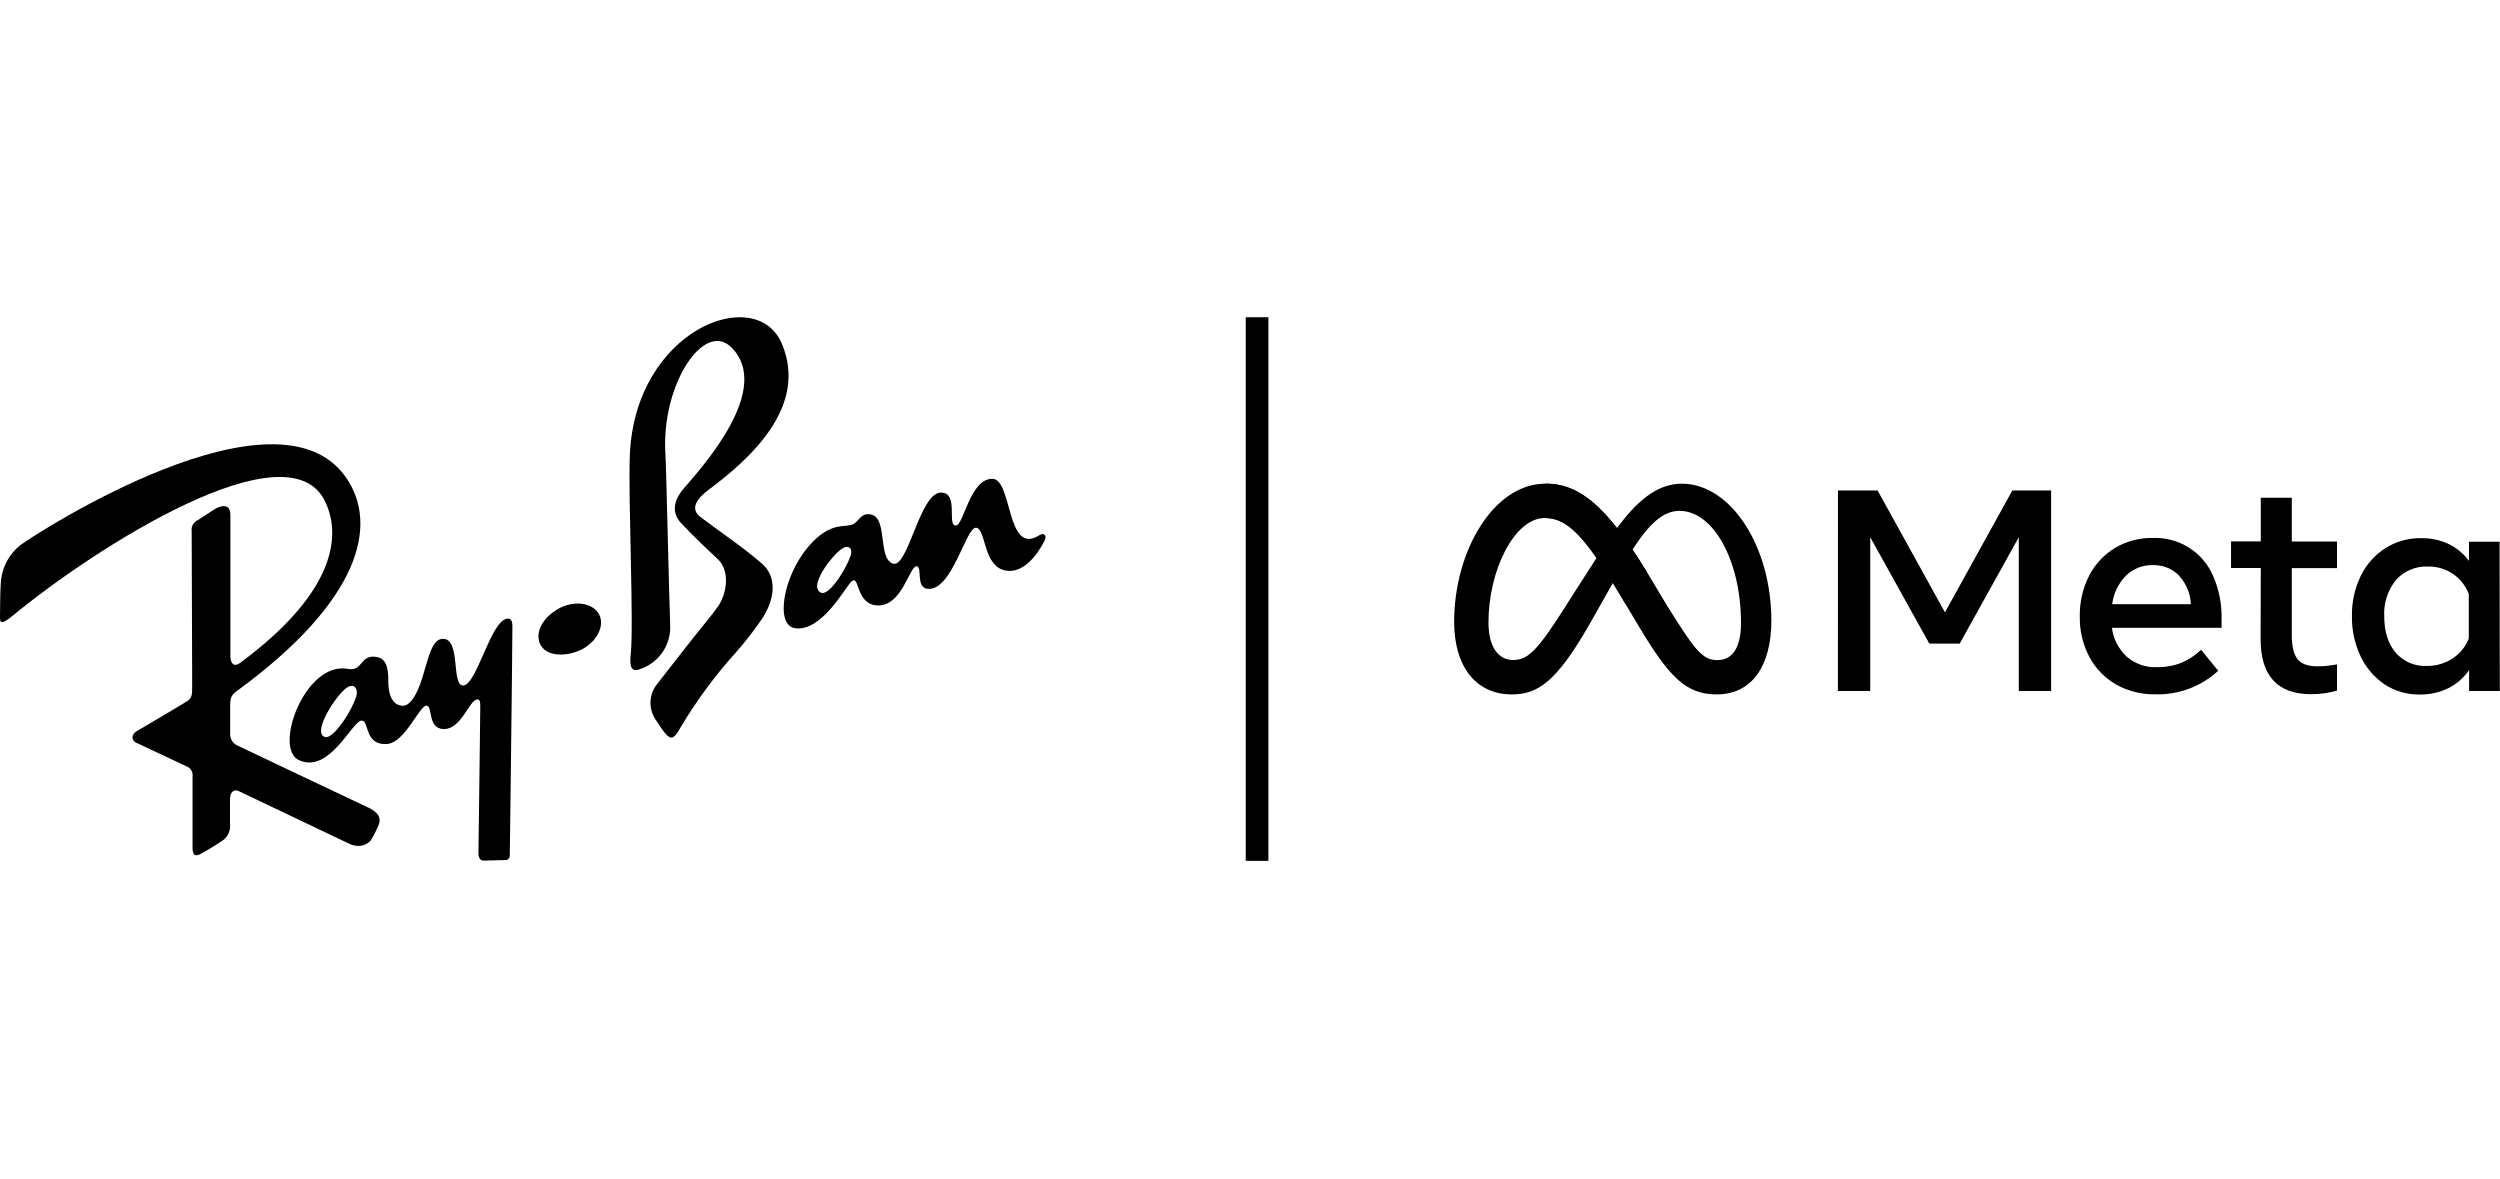
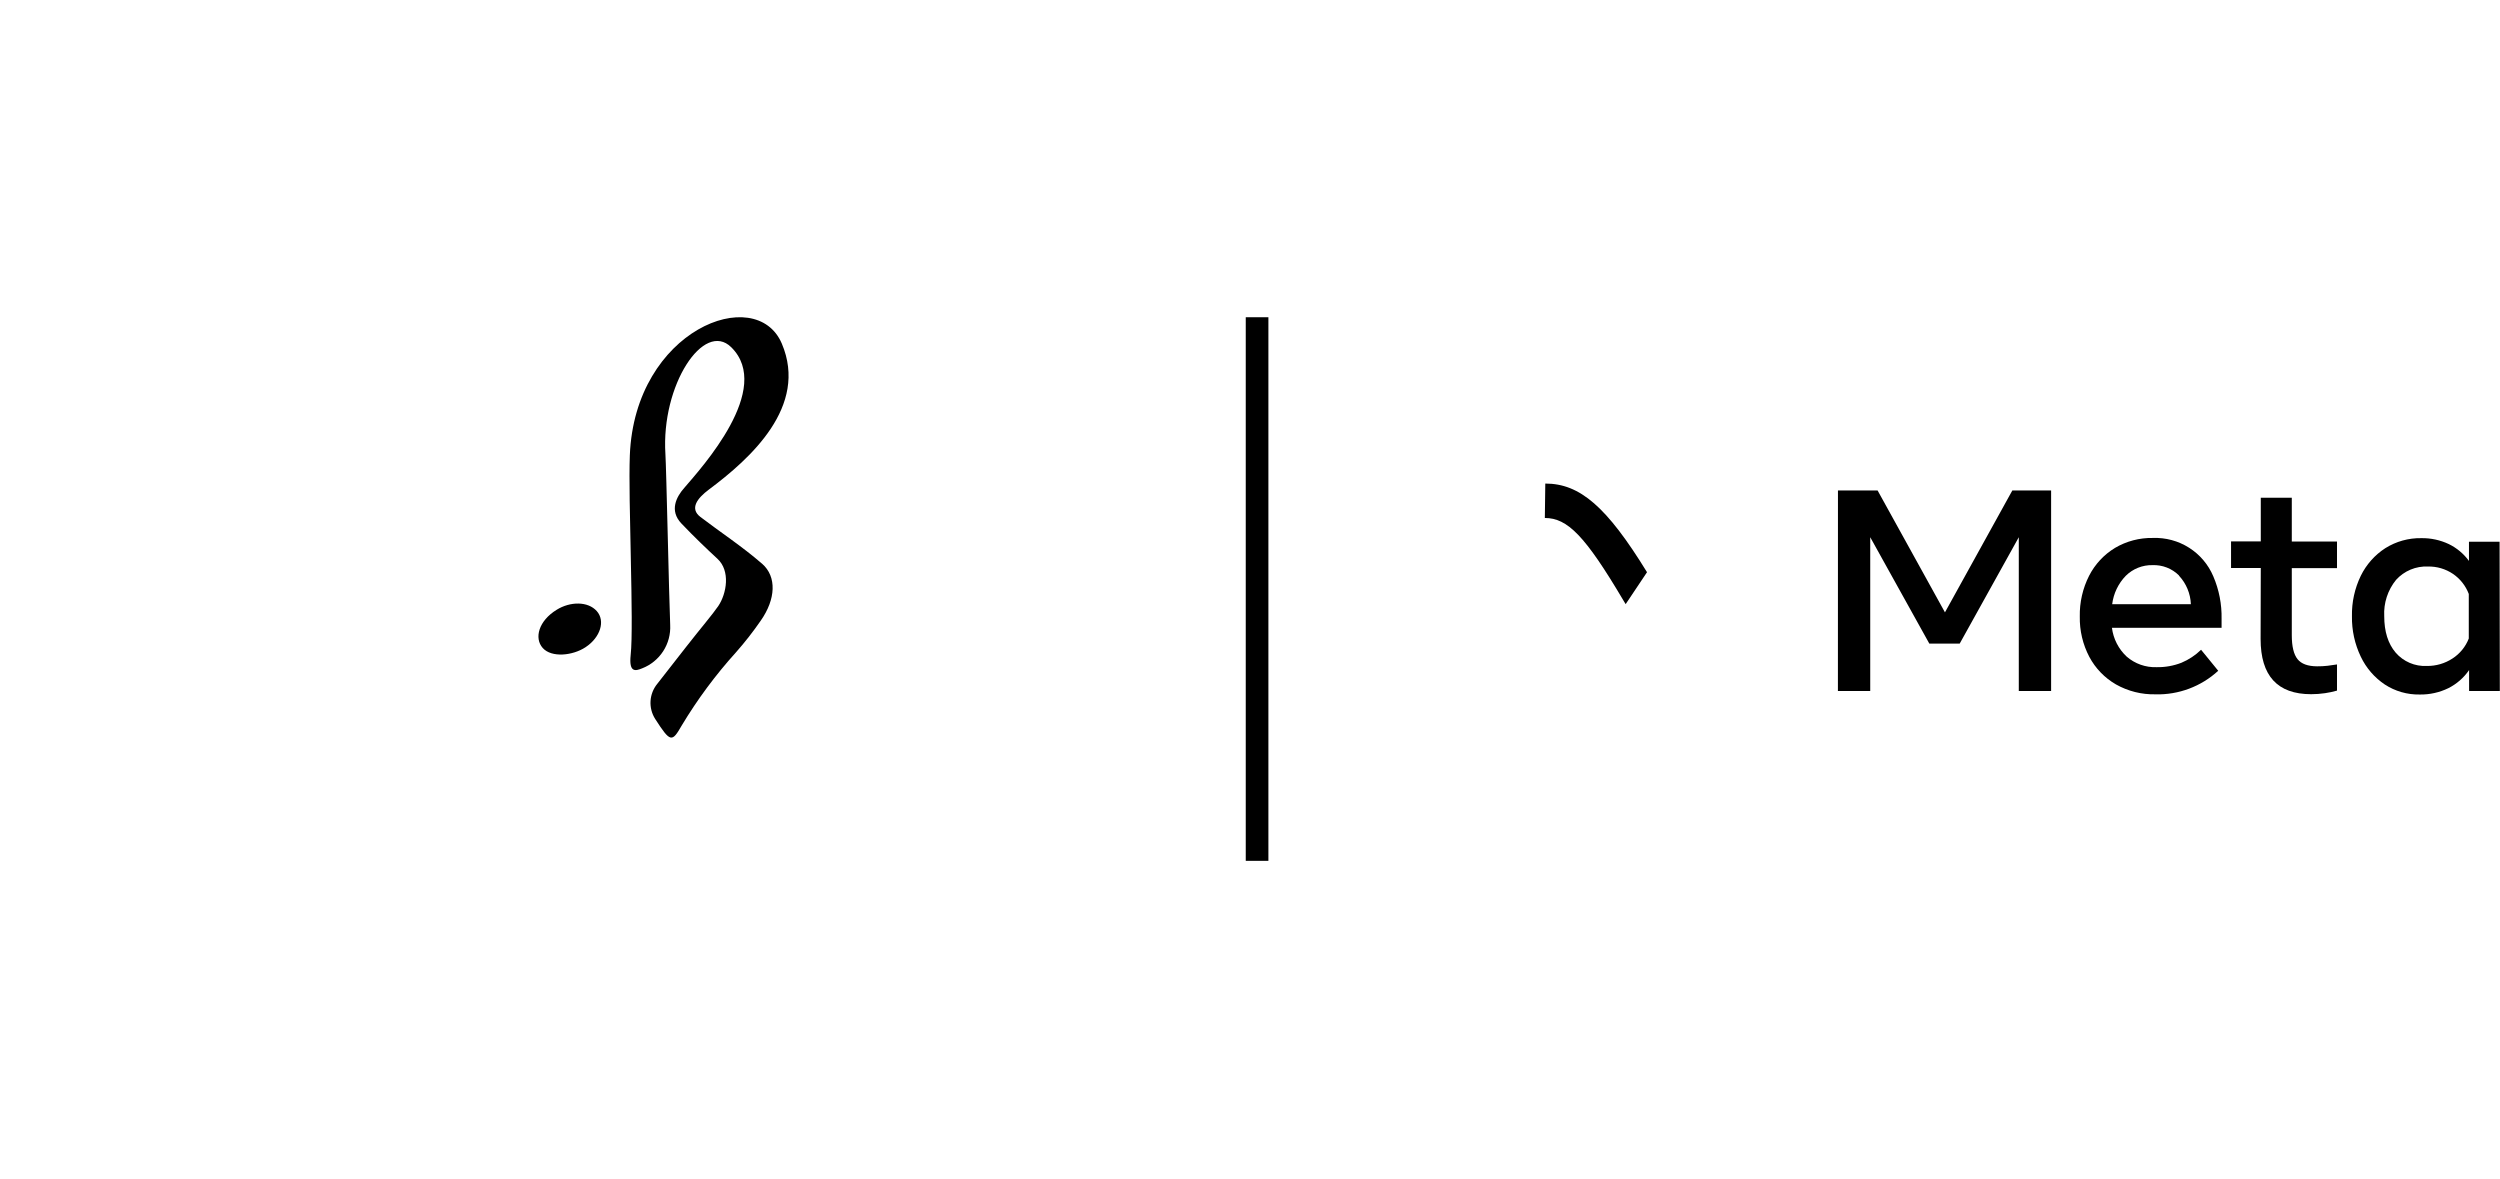
<svg xmlns="http://www.w3.org/2000/svg" xmlns:ns1="http://sodipodi.sourceforge.net/DTD/sodipodi-0.dtd" xmlns:ns2="http://www.inkscape.org/namespaces/inkscape" width="350" height="165" viewBox="0 0 350 165" version="1.1" id="svg26" ns1:docname="logo_ray-ban-meta.svg" style="fill:none" ns2:version="0.92.5 (2060ec1f9f, 2020-04-08)">
  <title id="title4556">Ray-Ban | Meta Logo</title>
  <defs id="defs30" />
  <ns1:namedview pagecolor="#ffffff" bordercolor="#666666" borderopacity="1" objecttolerance="10" gridtolerance="10" guidetolerance="10" ns2:pageopacity="0" ns2:pageshadow="2" ns2:window-width="1920" ns2:window-height="1009" id="namedview28" showgrid="false" ns2:zoom="1.114808" ns2:cx="-182.75014" ns2:cy="-51.429712" ns2:window-x="-8" ns2:window-y="-8" ns2:window-maximized="1" ns2:current-layer="svg26" />
  <g id="g4554" transform="matrix(3.171,0,0,3.171,0,-390.014)" style="stroke-width:0.315">
    <path style="fill:#000000;stroke-width:0.315" ns2:connector-curvature="0" id="path2" d="m 81.146,144.648 h 1.75 l 2.974,5.382 2.975,-5.382 h 1.712 v 8.853 h -1.427 v -6.789 l -2.609,4.697 h -1.341 l -2.609,-4.697 v 6.789 h -1.427 z" />
    <path style="fill:#000000;stroke-width:0.315" ns2:connector-curvature="0" id="path4" d="m 95.162,153.648 c -0.61,0.014 -1.213,-0.138 -1.744,-0.438 -0.497,-0.287 -0.904,-0.708 -1.174,-1.215 -0.289,-0.549 -0.433,-1.163 -0.421,-1.783 -0.012,-0.624 0.129,-1.242 0.411,-1.798 0.259,-0.506 0.653,-0.931 1.139,-1.227 0.507,-0.3 1.088,-0.453 1.677,-0.442 0.564,-0.021 1.121,0.129 1.597,0.431 0.476,0.302 0.85,0.742 1.07,1.262 0.255,0.594 0.38,1.236 0.366,1.883 v 0.391 h -4.841 c 0.062,0.488 0.293,0.939 0.654,1.274 0.365,0.315 0.835,0.481 1.317,0.464 0.376,0.007 0.75,-0.059 1.1,-0.196 0.322,-0.135 0.615,-0.33 0.865,-0.573 l 0.757,0.928 c -0.754,0.694 -1.749,1.067 -2.773,1.041 z m 1.043,-5.245 c -0.153,-0.153 -0.337,-0.274 -0.539,-0.352 -0.202,-0.079 -0.418,-0.115 -0.635,-0.106 -0.217,-0.005 -0.433,0.034 -0.635,0.115 -0.202,0.08 -0.385,0.2 -0.54,0.353 -0.333,0.342 -0.544,0.783 -0.603,1.256 h 3.474 c -0.018,-0.468 -0.204,-0.913 -0.522,-1.256 z" />
    <path style="fill:#000000;stroke-width:0.315" ns2:connector-curvature="0" id="path6" d="m 99.814,148.071 h -1.313 v -1.174 h 1.313 v -1.927 h 1.369 v 1.933 h 1.996 v 1.174 h -1.996 v 2.963 c 0,0.493 0.085,0.845 0.253,1.055 0.168,0.21 0.456,0.316 0.865,0.317 0.154,0.001 0.308,-0.006 0.462,-0.024 0.125,-0.014 0.264,-0.035 0.416,-0.059 v 1.155 c -0.173,0.05 -0.349,0.088 -0.528,0.114 -0.203,0.03 -0.409,0.045 -0.614,0.045 -1.488,0 -2.231,-0.813 -2.231,-2.438 z" />
    <path style="fill:#000000;stroke-width:0.315" ns2:connector-curvature="0" id="path8" d="m 110.367,153.501 h -1.356 v -0.924 c -0.233,0.34 -0.548,0.615 -0.916,0.8 -0.393,0.191 -0.826,0.287 -1.264,0.28 -0.548,0.01 -1.086,-0.144 -1.544,-0.444 -0.456,-0.306 -0.821,-0.729 -1.057,-1.225 -0.267,-0.556 -0.401,-1.167 -0.391,-1.785 -0.013,-0.619 0.121,-1.232 0.391,-1.789 0.244,-0.497 0.618,-0.919 1.083,-1.219 0.475,-0.298 1.027,-0.452 1.589,-0.442 0.419,-0.006 0.834,0.083 1.213,0.262 0.353,0.172 0.658,0.427 0.89,0.744 v -0.847 h 1.352 z m -1.37,-4.284 c -0.136,-0.36 -0.38,-0.67 -0.698,-0.886 -0.325,-0.219 -0.71,-0.333 -1.102,-0.325 -0.264,-0.012 -0.527,0.034 -0.77,0.136 -0.244,0.102 -0.462,0.256 -0.639,0.451 -0.368,0.451 -0.555,1.023 -0.524,1.605 0,0.677 0.168,1.215 0.506,1.611 0.169,0.195 0.38,0.349 0.618,0.451 0.237,0.102 0.494,0.148 0.752,0.136 0.404,0.006 0.8,-0.108 1.137,-0.329 0.327,-0.211 0.58,-0.52 0.72,-0.883 z" />
-     <path style="fill:#000000;stroke-width:0.315" ns2:connector-curvature="0" id="path10" d="m 74.248,144.349 c -1.147,0 -2.045,0.865 -2.857,1.957 -1.117,-1.421 -2.051,-1.957 -3.166,-1.957 -2.278,0 -4.024,2.965 -4.024,6.102 0,1.957 0.949,3.201 2.544,3.201 1.145,0 1.969,-0.54 3.433,-3.1 l 1.031,-1.82 c 0.147,0.239 0.301,0.493 0.464,0.769 l 0.687,1.155 c 1.337,2.237 2.082,2.996 3.433,2.996 1.55,0 2.413,-1.254 2.413,-3.26 -0.004,-3.284 -1.789,-6.043 -3.957,-6.043 z m -5.19,5.511 c -1.188,1.861 -1.599,2.272 -2.258,2.272 -0.659,0 -1.084,-0.587 -1.084,-1.661 0,-2.278 1.135,-4.607 2.489,-4.607 0.732,0 1.344,0.423 2.284,1.761 -0.89,1.376 -1.431,2.235 -1.431,2.235 z m 4.479,-0.233 -0.822,-1.37 c -0.221,-0.362 -0.434,-0.693 -0.64,-0.998 0.74,-1.141 1.35,-1.71 2.076,-1.71 1.507,0 2.714,2.221 2.714,4.947 0,1.039 -0.341,1.642 -1.047,1.642 -0.675,-0.006 -0.998,-0.446 -2.282,-2.511 z" />
    <path style="fill:#000000;stroke-width:0.315" ns2:connector-curvature="0" id="path12" d="m 72.716,148.257 c -1.779,-2.894 -2.963,-3.914 -4.491,-3.914 l -0.02,1.52 c 1,0 1.777,0.783 3.464,3.632 l 0.104,0.172 z" />
-     <path style="fill:#000000;stroke-width:0.315" ns2:connector-curvature="0" id="path14" d="m 16.27,158.654 c -0.215,-0.106 -5.573,-2.634 -5.83,-2.765 -0.089,-0.051 -0.162,-0.126 -0.211,-0.216 -0.049,-0.09 -0.072,-0.192 -0.067,-0.295 0,-0.123 0,-0.771 0,-1.202 0,-0.43 0.061,-0.509 0.391,-0.746 5.295,-3.892 6.205,-7.241 4.714,-9.368 -3.057,-4.356 -13.573,2.419 -14.34,2.978 -0.264,0.203 -0.48,0.461 -0.634,0.756 -0.154,0.295 -0.242,0.62 -0.258,0.953 -0.023,0.184 -0.035,1.188 -0.035,1.46 0,0.231 -0.014,0.44 0.564,-0.035 3.671,-3.027 12.155,-8.429 13.787,-5.045 0.8,1.657 0.266,4.164 -3.745,7.127 -0.335,0.249 -0.432,-0.07 -0.434,-0.278 0,-0.151 0,-5.836 0,-6.239 0,-0.599 -0.521,-0.378 -0.693,-0.264 l -0.759,0.491 c -0.088,0.041 -0.16,0.108 -0.207,0.193 -0.046,0.085 -0.065,0.182 -0.051,0.278 0,0.102 0.025,6.315 0.023,6.795 0,0.425 0,0.564 -0.207,0.71 -0.121,0.086 -1.883,1.117 -2.237,1.331 -0.297,0.178 -0.196,0.438 -0.041,0.505 0.114,0.053 1.926,0.91 2.209,1.039 0.096,0.03 0.178,0.093 0.232,0.178 0.053,0.085 0.075,0.186 0.06,0.286 0,0.11 0,2.08 0,3.143 0,0.536 0.333,0.278 0.462,0.213 0.092,-0.047 0.605,-0.348 0.916,-0.571 0.102,-0.086 0.18,-0.195 0.228,-0.319 0.048,-0.124 0.065,-0.258 0.048,-0.389 0,-0.123 0,-0.669 0,-1.069 0,-0.399 0.229,-0.438 0.372,-0.374 0.143,0.065 4.133,1.973 4.879,2.325 0.466,0.221 0.855,0.053 1.016,-0.221 0.107,-0.19 0.203,-0.386 0.288,-0.587 0.186,-0.417 -0.176,-0.648 -0.436,-0.779 z" />
-     <path style="fill:#000000;stroke-width:0.315" ns2:connector-curvature="0" id="path16" d="m 22.423,150.307 c -0.75,0 -1.37,2.978 -1.988,2.951 -0.515,-0.025 -0.086,-2.055 -0.875,-2.061 -0.485,0 -0.632,0.812 -0.853,1.511 -0.012,0.039 -0.37,1.444 -0.914,1.444 -0.346,0 -0.65,-0.276 -0.65,-1.096 0,-0.391 -0.019,-0.953 -0.477,-1.049 -0.794,-0.166 -0.613,0.652 -1.309,0.519 -1.885,-0.354 -3.309,3.522 -2.153,4.031 1.37,0.622 2.374,-1.816 2.785,-1.748 0.313,0.051 0.11,1.1 1.094,1.033 0.804,-0.055 1.438,-1.714 1.751,-1.695 0.278,0.018 0.037,0.998 0.73,1.035 0.81,0.043 1.147,-1.305 1.517,-1.311 0.092,0 0.131,0.07 0.123,0.391 -0.01,0.45 -0.07,6.162 -0.08,6.346 -0.018,0.352 0.155,0.382 0.231,0.382 0.076,0 0.832,-0.016 0.979,-0.024 0.147,-0.008 0.176,-0.145 0.174,-0.231 0,-0.035 0.108,-8.313 0.115,-10.106 -0.004,-0.325 -0.143,-0.325 -0.2,-0.325 z m -6.689,3.409 c -0.196,0.675 -0.951,1.785 -1.307,1.82 -0.106,0.01 -0.26,-0.047 -0.254,-0.29 0.012,-0.571 0.904,-1.865 1.27,-1.957 0.253,-0.072 0.364,0.172 0.292,0.427 z" />
-     <path style="fill:#000000;stroke-width:0.315" ns2:connector-curvature="0" id="path18" d="m 45.88,146.628 c -1.464,0.924 -1.174,-2.495 -2.072,-2.495 -0.979,0 -1.254,2.027 -1.601,2.061 -0.425,0.043 0.157,-1.485 -0.683,-1.452 -0.926,0.037 -1.444,3.395 -2.115,3.131 -0.671,-0.264 -0.196,-2.041 -0.979,-2.17 -0.401,-0.067 -0.483,0.254 -0.722,0.409 -0.358,0.231 -0.998,-0.172 -2.006,1.002 -1.137,1.325 -1.483,3.468 -0.617,3.612 1.174,0.196 2.233,-1.798 2.503,-2.055 0.378,-0.358 0.166,1.033 1.174,1.053 1.071,0.021 1.393,-1.746 1.706,-1.73 0.266,0.016 -0.043,0.93 0.468,0.994 1.104,0.141 1.71,-2.757 2.164,-2.695 0.454,0.063 0.284,1.794 1.38,1.902 0.929,0.092 1.565,-1.174 1.654,-1.37 0.088,-0.196 -0.051,-0.329 -0.254,-0.198 z m -8.329,0.91 c -0.213,0.603 -0.824,1.565 -1.2,1.636 -0.129,0.024 -0.286,-0.104 -0.276,-0.325 0.023,-0.519 0.89,-1.616 1.243,-1.699 0.241,-0.055 0.319,0.143 0.233,0.388 z" />
    <path style="fill:#000000;stroke-width:0.315" ns2:connector-curvature="0" id="path20" d="m 24.577,149.916 c -0.793,0.485 -1.004,1.25 -0.615,1.687 0.389,0.436 1.321,0.342 1.89,-0.035 0.654,-0.432 0.884,-1.159 0.495,-1.595 -0.389,-0.436 -1.17,-0.43 -1.771,-0.057 z" />
-     <path style="fill:#000000;stroke-width:0.315" ns2:connector-curvature="0" id="path22" d="m 33.646,147.883 c -0.875,-0.761 -1.887,-1.425 -2.722,-2.065 -0.483,-0.368 -0.147,-0.82 0.368,-1.206 1.837,-1.37 4.403,-3.677 3.225,-6.448 -1.137,-2.679 -6.493,-0.613 -6.71,4.933 -0.078,1.976 0.186,7.446 0.037,8.816 -0.084,0.794 0.217,0.706 0.509,0.587 0.381,-0.148 0.705,-0.413 0.927,-0.756 0.222,-0.343 0.33,-0.748 0.309,-1.156 -0.053,-1.299 -0.172,-6.959 -0.211,-7.544 -0.196,-3.053 1.697,-5.91 2.906,-4.72 1.867,1.838 -1.311,5.319 -2.078,6.215 -0.346,0.391 -0.663,0.998 -0.123,1.566 0.54,0.568 1.117,1.121 1.589,1.556 0.587,0.538 0.407,1.544 0.041,2.088 -0.245,0.362 -0.793,1.002 -1.423,1.808 -0.63,0.806 -1.206,1.546 -1.27,1.626 -0.177,0.216 -0.282,0.482 -0.299,0.761 -0.017,0.279 0.055,0.556 0.205,0.791 0.677,1.053 0.742,1.037 1.174,0.286 0.692,-1.151 1.494,-2.233 2.395,-3.229 0.393,-0.445 0.759,-0.914 1.096,-1.403 0.654,-0.935 0.714,-1.931 0.055,-2.507 z" />
+     <path style="fill:#000000;stroke-width:0.315" ns2:connector-curvature="0" id="path22" d="m 33.646,147.883 c -0.875,-0.761 -1.887,-1.425 -2.722,-2.065 -0.483,-0.368 -0.147,-0.82 0.368,-1.206 1.837,-1.37 4.403,-3.677 3.225,-6.448 -1.137,-2.679 -6.493,-0.613 -6.71,4.933 -0.078,1.976 0.186,7.446 0.037,8.816 -0.084,0.794 0.217,0.706 0.509,0.587 0.381,-0.148 0.705,-0.413 0.927,-0.756 0.222,-0.343 0.33,-0.748 0.309,-1.156 -0.053,-1.299 -0.172,-6.959 -0.211,-7.544 -0.196,-3.053 1.697,-5.91 2.906,-4.72 1.867,1.838 -1.311,5.319 -2.078,6.215 -0.346,0.391 -0.663,0.998 -0.123,1.566 0.54,0.568 1.117,1.121 1.589,1.556 0.587,0.538 0.407,1.544 0.041,2.088 -0.245,0.362 -0.793,1.002 -1.423,1.808 -0.63,0.806 -1.206,1.546 -1.27,1.626 -0.177,0.216 -0.282,0.482 -0.299,0.761 -0.017,0.279 0.055,0.556 0.205,0.791 0.677,1.053 0.742,1.037 1.174,0.286 0.692,-1.151 1.494,-2.233 2.395,-3.229 0.393,-0.445 0.759,-0.914 1.096,-1.403 0.654,-0.935 0.714,-1.931 0.055,-2.507 " />
    <path style="fill:#000000;stroke-width:0.315" ns2:connector-curvature="0" id="path24" d="m 56,137 h -1 v 24 h 1 z" />
  </g>
</svg>